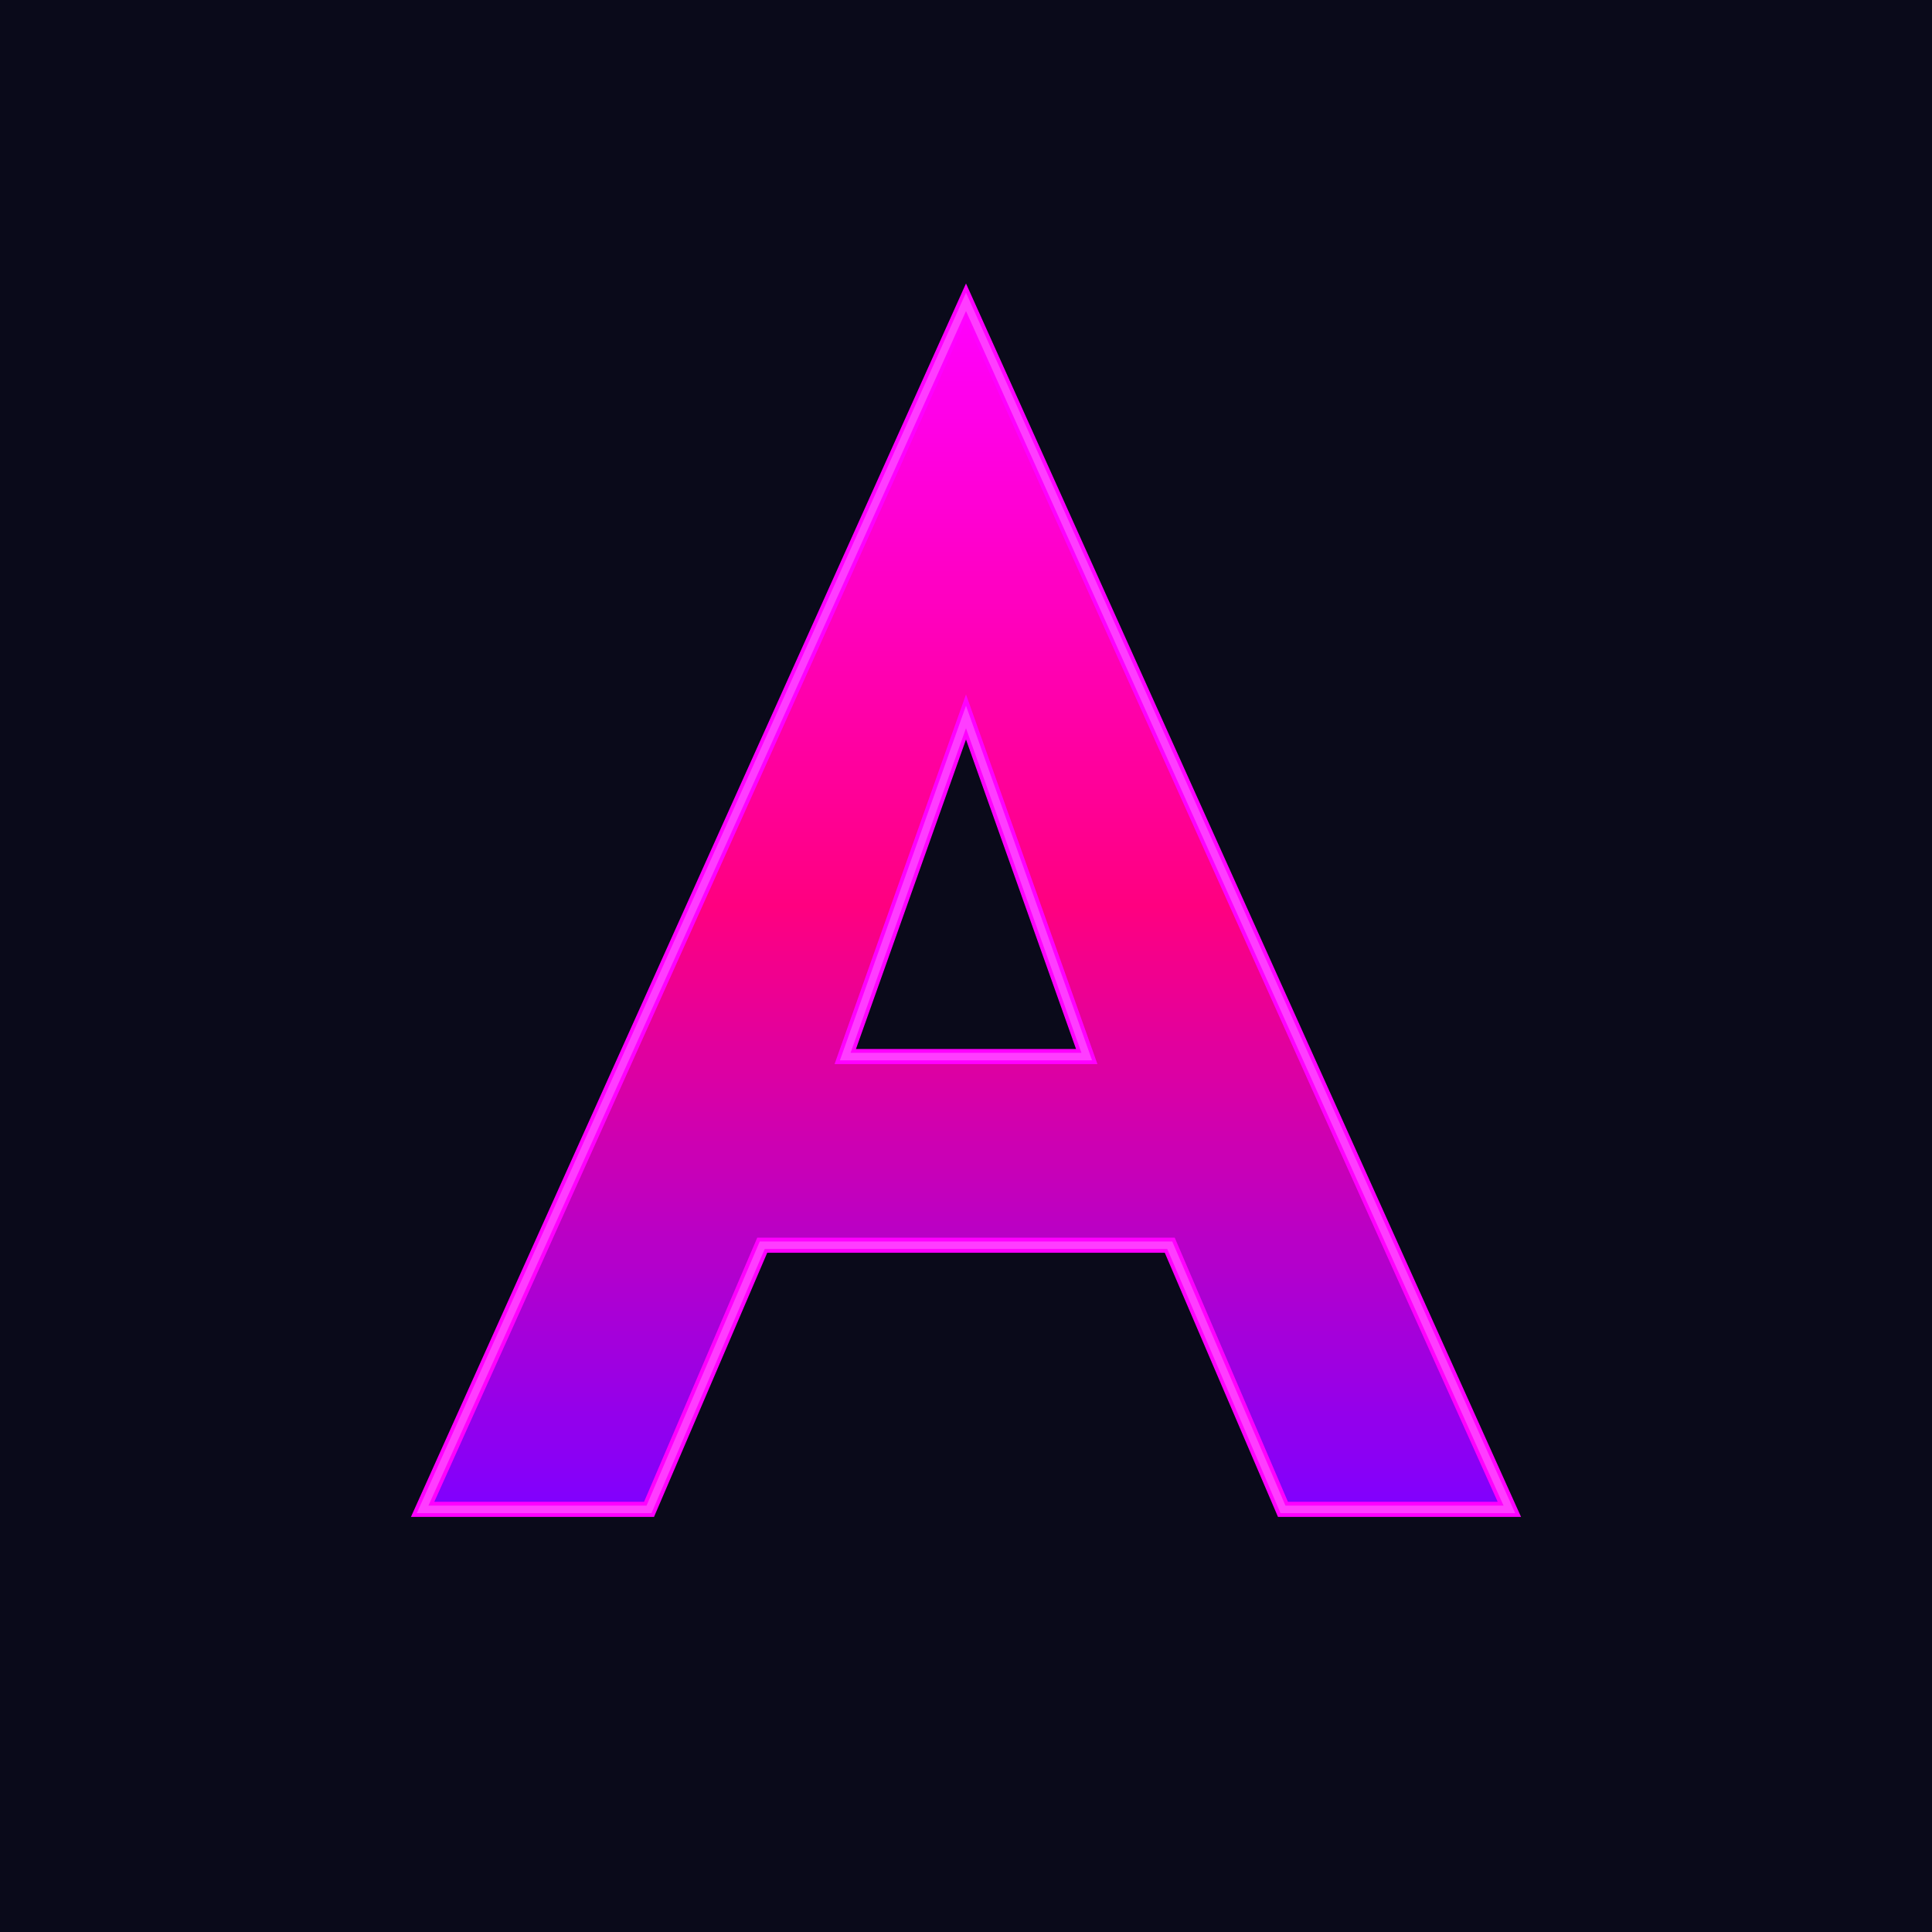
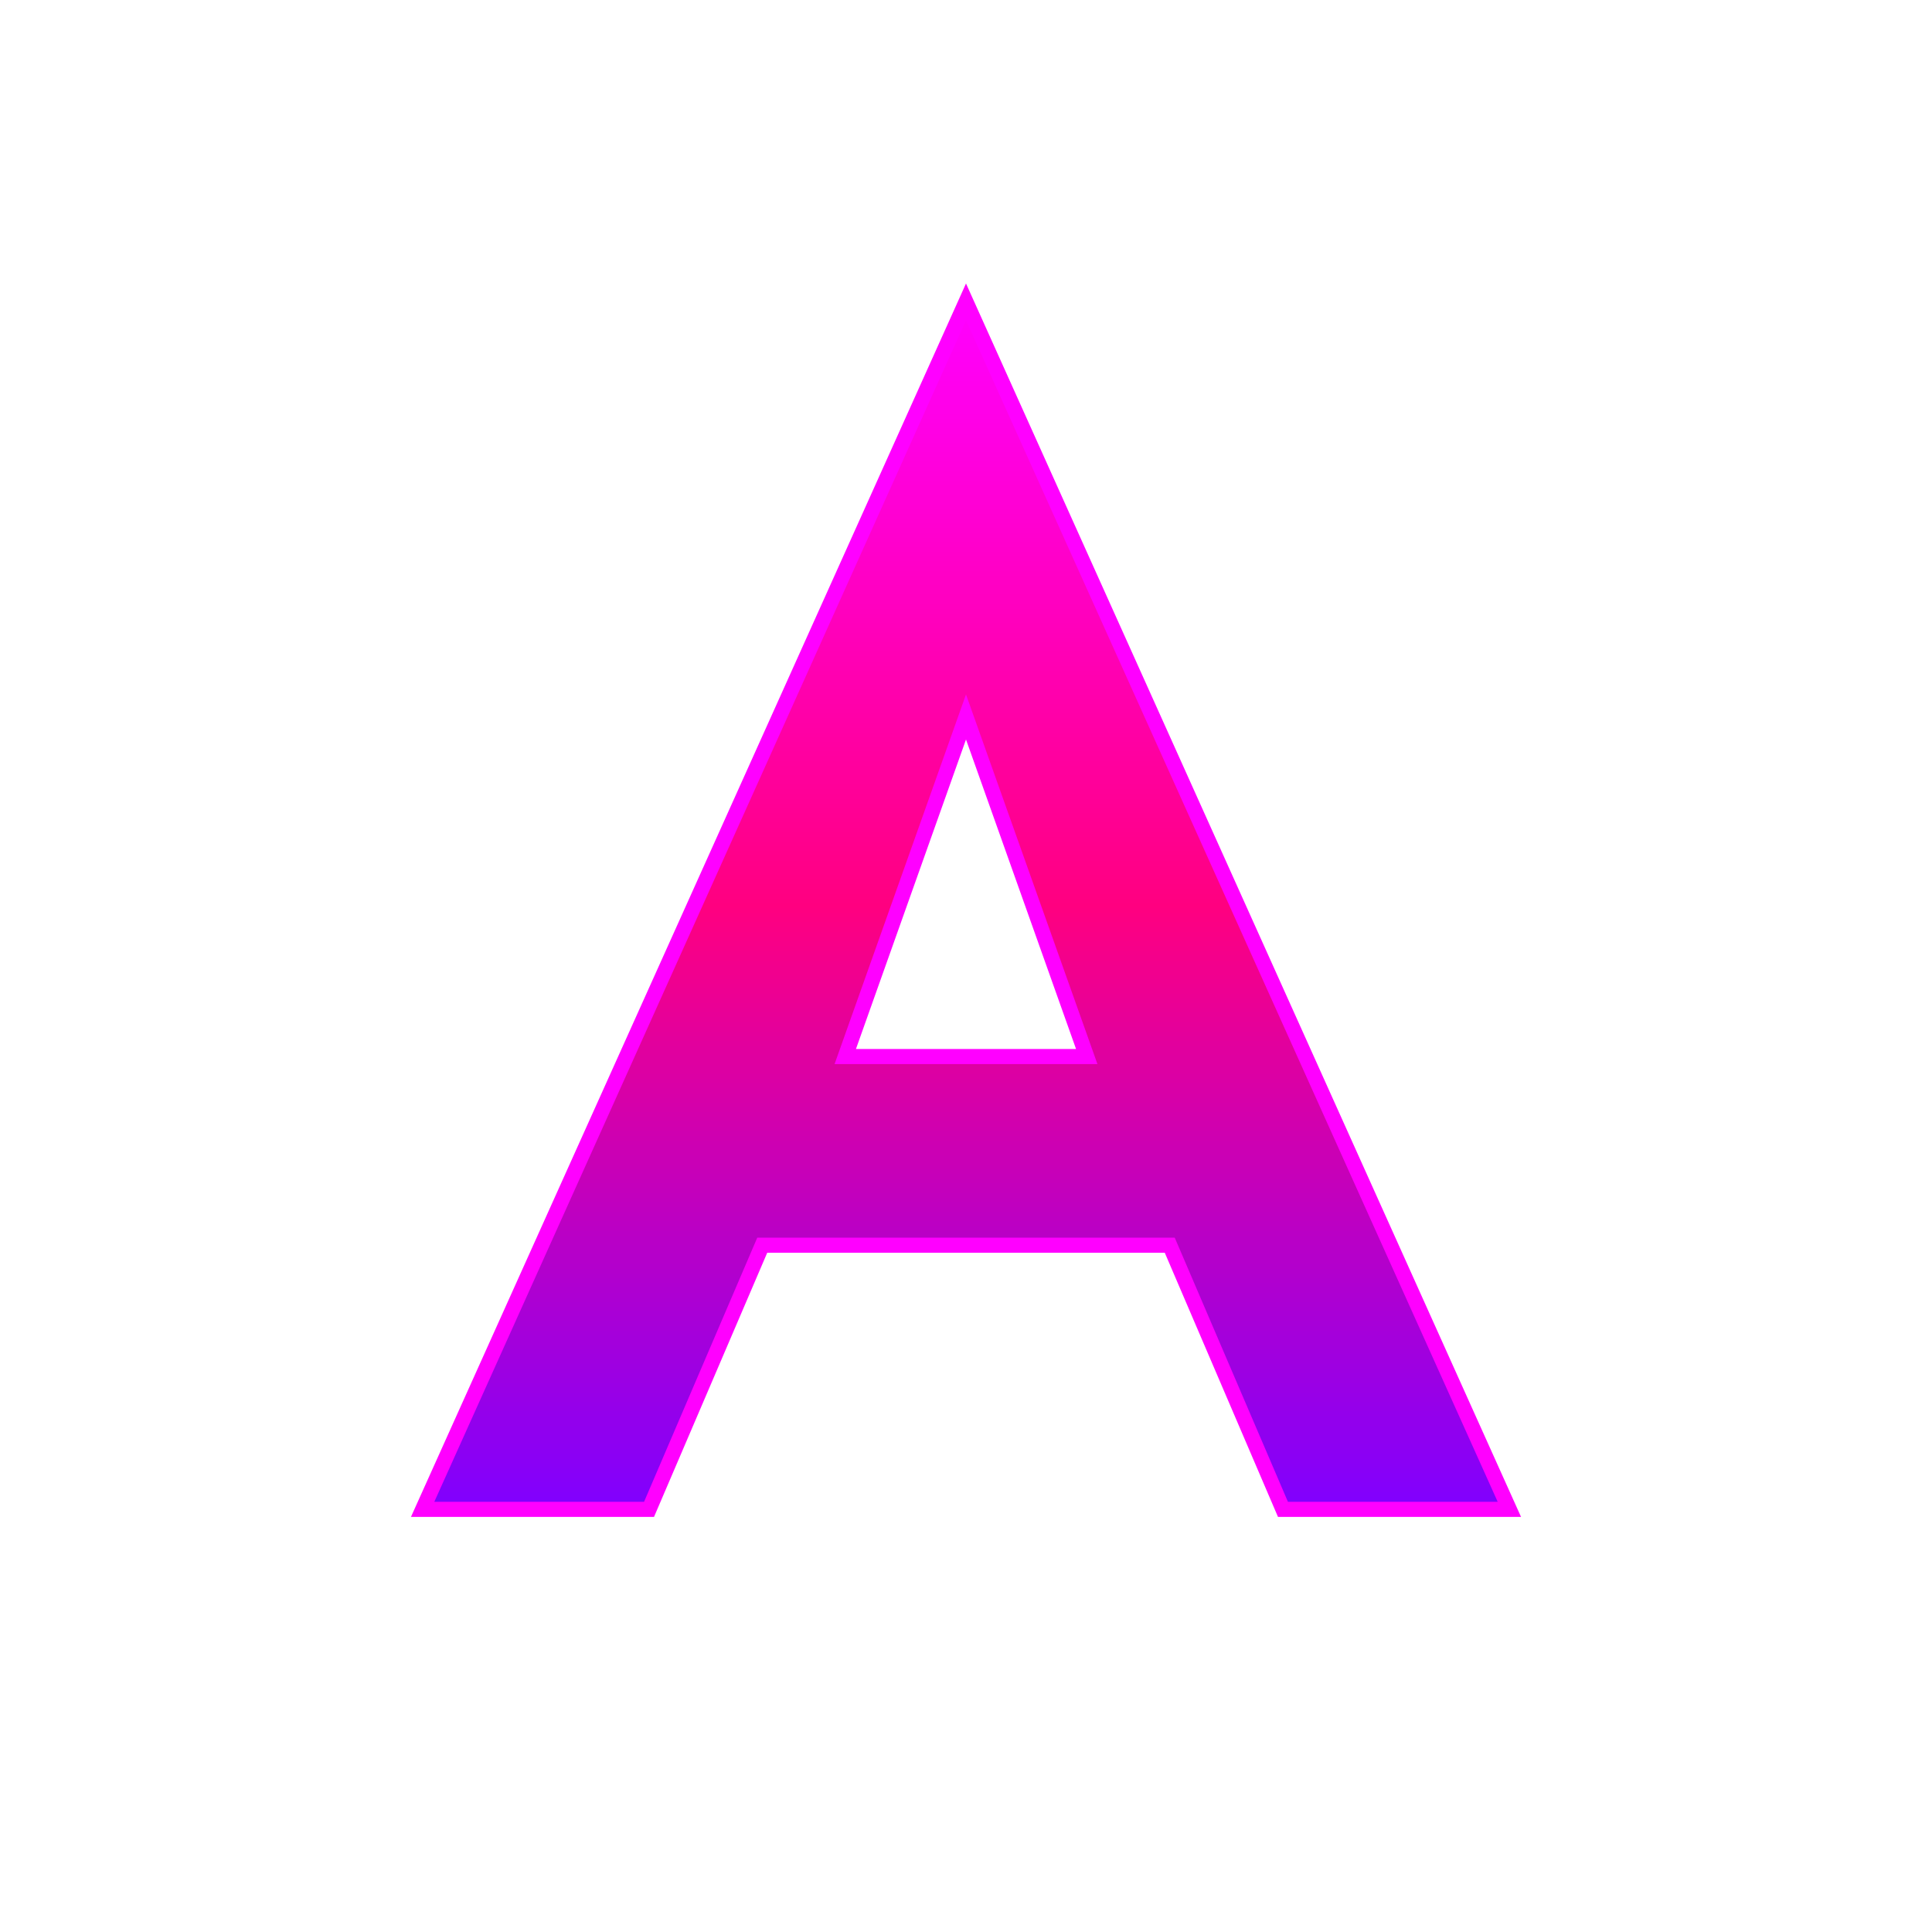
<svg xmlns="http://www.w3.org/2000/svg" viewBox="0 0 256 256">
  <defs>
    <linearGradient id="neonGrad" x1="0%" y1="0%" x2="0%" y2="100%">
      <stop offset="0%" style="stop-color:#ff00ff;stop-opacity:1" />
      <stop offset="50%" style="stop-color:#ff0080;stop-opacity:1" />
      <stop offset="100%" style="stop-color:#8000ff;stop-opacity:1" />
    </linearGradient>
    <filter id="glow">
      <feGaussianBlur stdDeviation="4" result="coloredBlur" />
      <feMerge>
        <feMergeNode in="coloredBlur" />
        <feMergeNode in="coloredBlur" />
        <feMergeNode in="SourceGraphic" />
      </feMerge>
    </filter>
  </defs>
-   <rect width="256" height="256" fill="#0a0a1a" />
  <path d="M128 40 L200 200 L170 200 L155 165 L101 165 L86 200 L56 200 Z M128 95 L112 140 L144 140 Z" fill="url(#neonGrad)" filter="url(#glow)" stroke="#ff00ff" stroke-width="2" />
-   <path d="M128 40 L200 200 L170 200 L155 165 L101 165 L86 200 L56 200 Z M128 95 L112 140 L144 140 Z" fill="none" stroke="#ff66ff" stroke-width="1" opacity="0.6" />
</svg>